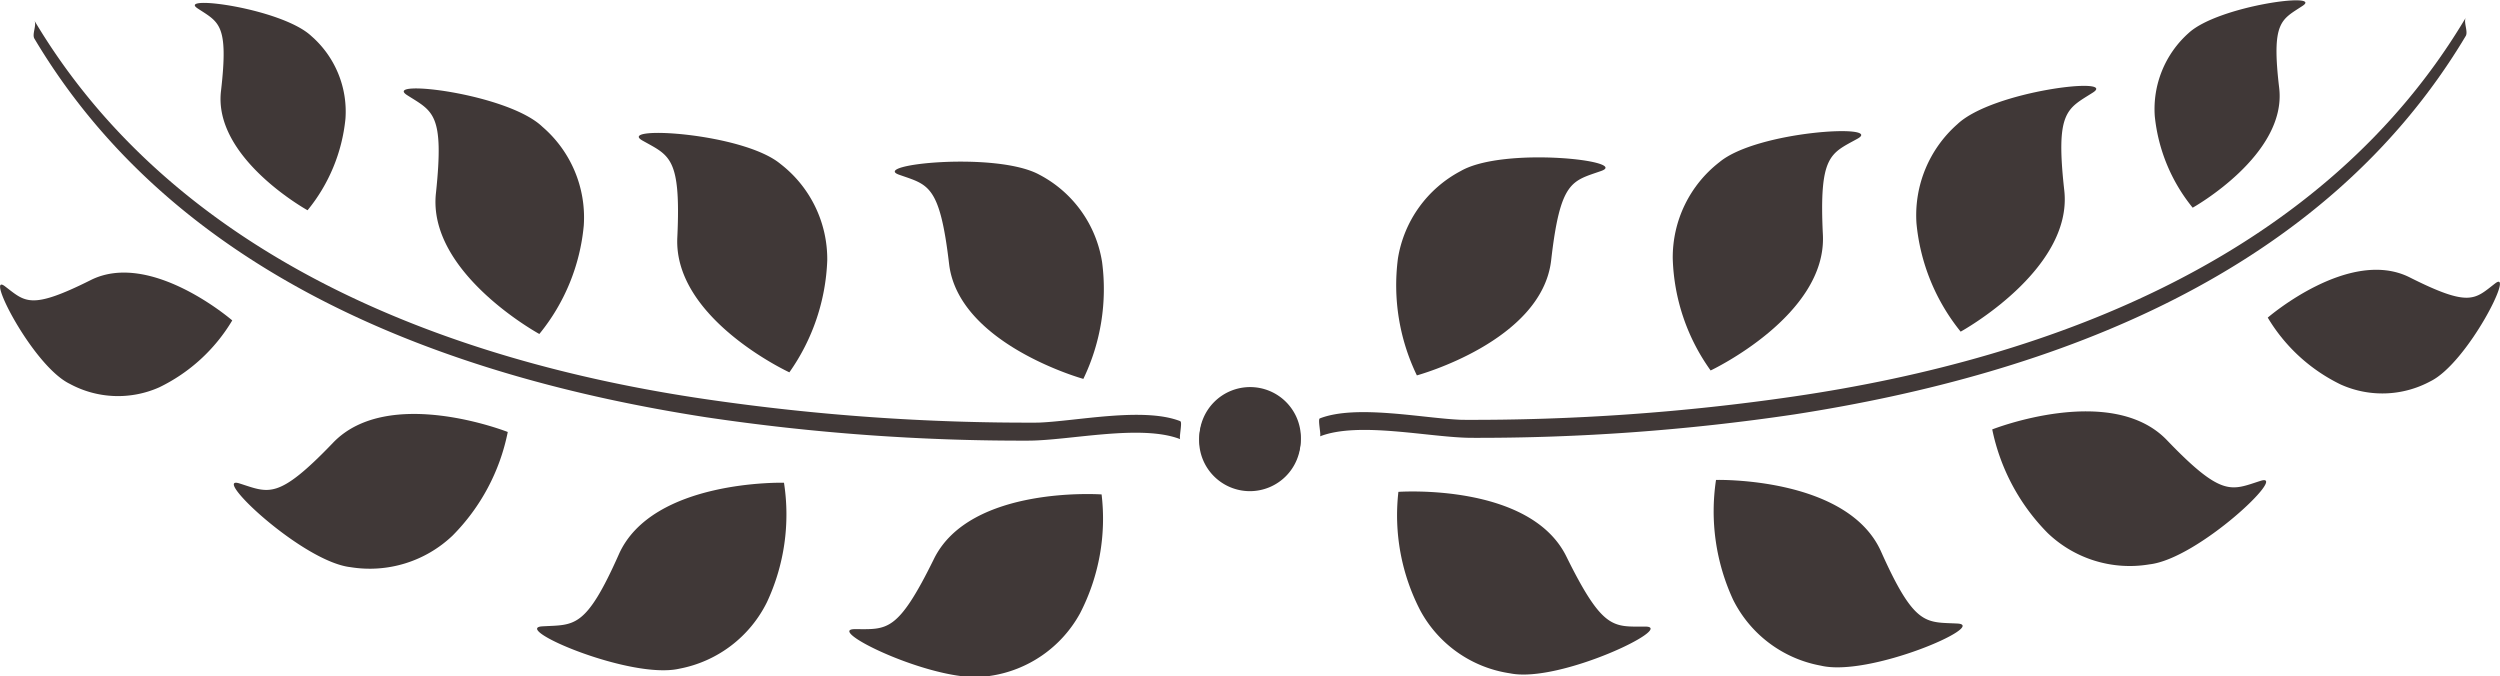
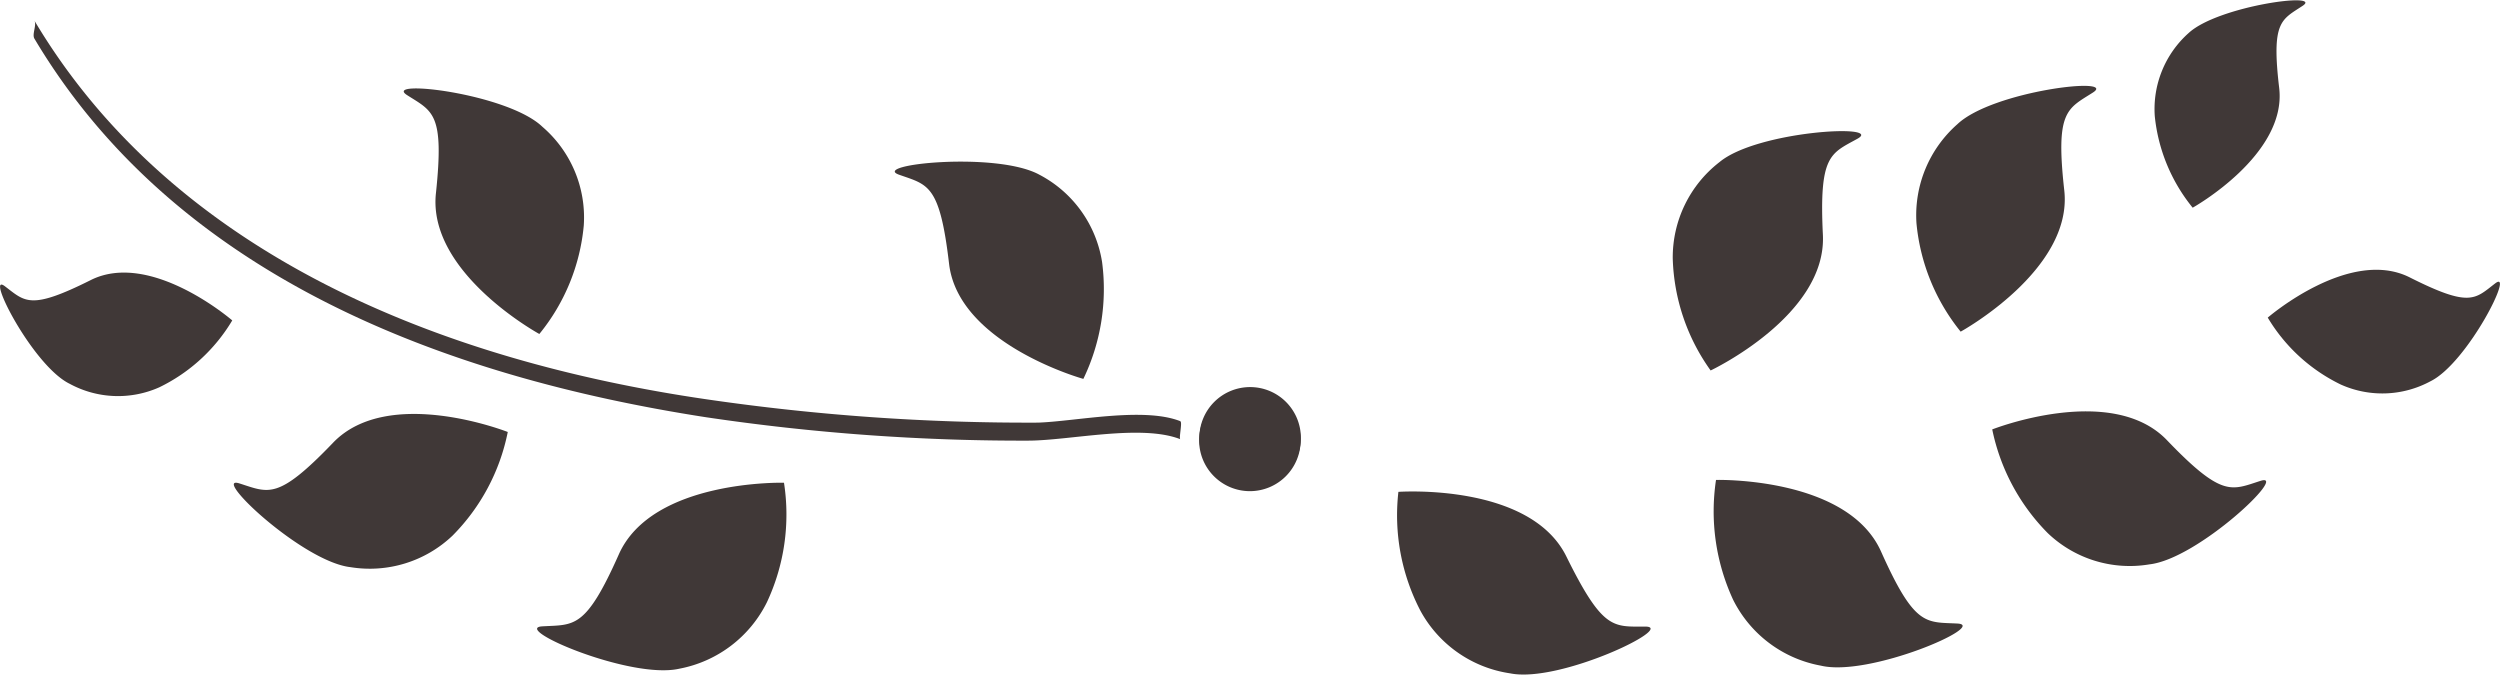
<svg xmlns="http://www.w3.org/2000/svg" id="Layer_1" data-name="Layer 1" viewBox="0 0 106.89 28.92">
  <defs>
    <style>.cls-1{fill:#403837;}</style>
  </defs>
  <title>decorator</title>
  <path class="cls-1" d="M484.51,539.69a2.17,2.17,0,1,1-2.17-2.17A2.17,2.17,0,0,1,484.51,539.69Z" transform="translate(-428.9 -520.86)" />
-   <path class="cls-1" d="M468.83,544.76c-1.56,3.17-2,3-3.38,3s3.67,2.44,5.77,2a5.25,5.25,0,0,0,3.86-2.68A8.81,8.81,0,0,0,476,542h0S470.38,541.6,468.83,544.76Z" transform="translate(-428.9 -520.86)" />
  <path class="cls-1" d="M455.36,544.56c-1.43,3.22-1.91,3-3.27,3.08s3.78,2.29,5.86,1.81a5.27,5.27,0,0,0,3.74-2.84,8.85,8.85,0,0,0,.73-5.11h0S456.79,541.35,455.36,544.56Z" transform="translate(-428.9 -520.86)" />
  <path class="cls-1" d="M443.14,539.79c-2.37,2.47-2.74,2.14-4,1.74s2.69,3.35,4.75,3.58a5.13,5.13,0,0,0,4.36-1.35,8.7,8.7,0,0,0,2.36-4.43h0S445.51,537.32,443.14,539.79Z" transform="translate(-428.9 -520.86)" />
  <path class="cls-1" d="M447.54,529.11c.36-3.41-.13-3.48-1.23-4.18s4.29-.08,5.78,1.35a5.11,5.11,0,0,1,1.77,4.22,8.57,8.57,0,0,1-1.9,4.64h0S447.16,532.52,447.54,529.11Z" transform="translate(-428.9 -520.86)" />
-   <path class="cls-1" d="M438.35,524.74c.33-2.86-.09-2.92-1-3.52s3.6,0,4.86,1.18a4.28,4.28,0,0,1,1.46,3.54,7.32,7.32,0,0,1-1.62,3.91h0S438,527.61,438.35,524.74Z" transform="translate(-428.9 -520.86)" />
  <path class="cls-1" d="M432.77,532.84c-2.58,1.29-2.79.92-3.66.26s1.19,3.4,2.77,4.17a4.33,4.33,0,0,0,3.83.15,7.37,7.37,0,0,0,3.12-2.86h0S435.34,531.54,432.77,532.84Z" transform="translate(-428.9 -520.86)" />
  <path class="cls-1" d="M469.48,532.15c-.4-3.42-.9-3.38-2.14-3.82s4.18-1,6,0a5.11,5.11,0,0,1,2.68,3.73,8.85,8.85,0,0,1-.8,5h0S469.89,535.58,469.48,532.15Z" transform="translate(-428.9 -520.86)" />
-   <path class="cls-1" d="M457.86,531c.16-3.44-.34-3.48-1.49-4.13s4.29-.34,5.9,1a5.14,5.14,0,0,1,2,4.12,8.86,8.86,0,0,1-1.62,4.79h0S457.68,534.48,457.86,531Z" transform="translate(-428.9 -520.86)" />
  <path class="cls-1" d="M479.37,538.87c-1.57-.62-4.44,0-6.08.06a95,95,0,0,1-14.2-1c-11.15-1.63-22.7-6.08-28.72-16.19.11.19-.11.58,0,.77,6.05,10.17,17.55,14.46,28.72,16.19a91.8,91.8,0,0,0,13.76,1c1.77,0,4.84-.72,6.52-.06-.08,0,.09-.73,0-.76Z" transform="translate(-428.9 -520.86)" />
  <path class="cls-1" d="M480.18,539.58a2.17,2.17,0,1,0,2.17-2.17A2.17,2.17,0,0,0,480.18,539.58Z" transform="translate(-428.9 -520.86)" />
  <path class="cls-1" d="M495.87,544.65c1.56,3.16,2,3,3.37,3s-3.66,2.43-5.77,2a5.23,5.23,0,0,1-3.84-2.68,8.84,8.84,0,0,1-.94-5.08h0S494.31,541.49,495.87,544.65Z" transform="translate(-428.9 -520.86)" />
  <path class="cls-1" d="M509.33,544.45c1.44,3.22,1.91,3,3.26,3.07s-3.76,2.3-5.84,1.8A5.24,5.24,0,0,1,503,546.5a9,9,0,0,1-.73-5.12h0S507.9,541.23,509.33,544.45Z" transform="translate(-428.9 -520.86)" />
  <path class="cls-1" d="M521.55,539.68c2.37,2.47,2.75,2.14,4,1.74s-2.67,3.34-4.75,3.57a5.07,5.07,0,0,1-4.35-1.34,8.81,8.81,0,0,1-2.37-4.43h0S519.18,537.21,521.55,539.68Z" transform="translate(-428.9 -520.86)" />
  <path class="cls-1" d="M517.16,529c-.38-3.4.12-3.48,1.22-4.18s-4.28-.08-5.79,1.35a5.19,5.19,0,0,0-1.75,4.23,8.65,8.65,0,0,0,1.89,4.64h0S517.54,532.4,517.16,529Z" transform="translate(-428.9 -520.86)" />
  <path class="cls-1" d="M526.35,524.63c-.34-2.86.09-2.92,1-3.52s-3.61,0-4.87,1.16a4.35,4.35,0,0,0-1.45,3.56,7.37,7.37,0,0,0,1.62,3.91h0S526.68,527.49,526.35,524.63Z" transform="translate(-428.9 -520.86)" />
-   <path class="cls-1" d="M531.93,532.72c2.58,1.3,2.78.93,3.65.26s-1.18,3.4-2.76,4.18a4.33,4.33,0,0,1-3.84.14,7.38,7.38,0,0,1-3.12-2.86h0S529.35,531.42,531.93,532.72Z" transform="translate(-428.9 -520.86)" />
-   <path class="cls-1" d="M495.22,532c.39-3.43.89-3.39,2.14-3.83s-4.18-1.05-6,0a5.15,5.15,0,0,0-2.69,3.74,8.85,8.85,0,0,0,.81,5h0S494.81,535.46,495.22,532Z" transform="translate(-428.9 -520.86)" />
+   <path class="cls-1" d="M531.93,532.72c2.58,1.3,2.78.93,3.65.26s-1.18,3.4-2.76,4.18a4.33,4.33,0,0,1-3.84.14,7.38,7.38,0,0,1-3.12-2.86S529.35,531.42,531.93,532.72Z" transform="translate(-428.9 -520.86)" />
  <path class="cls-1" d="M506.84,530.91c-.17-3.44.33-3.48,1.48-4.12s-4.29-.34-5.9,1a5.15,5.15,0,0,0-2,4.12,8.63,8.63,0,0,0,1.62,4.79h0S507,534.36,506.84,530.91Z" transform="translate(-428.9 -520.86)" />
-   <path class="cls-1" d="M485.33,538.75c1.56-.61,4.43,0,6.07.06a95,95,0,0,0,14.21-1c11.15-1.63,22.7-6.07,28.72-16.2-.11.19.1.59,0,.78-6.06,10.16-17.55,14.46-28.72,16.19a91.93,91.93,0,0,1-13.77,1c-1.77,0-4.84-.72-6.51-.06.08,0-.1-.73,0-.77Z" transform="translate(-428.9 -520.86)" />
</svg>